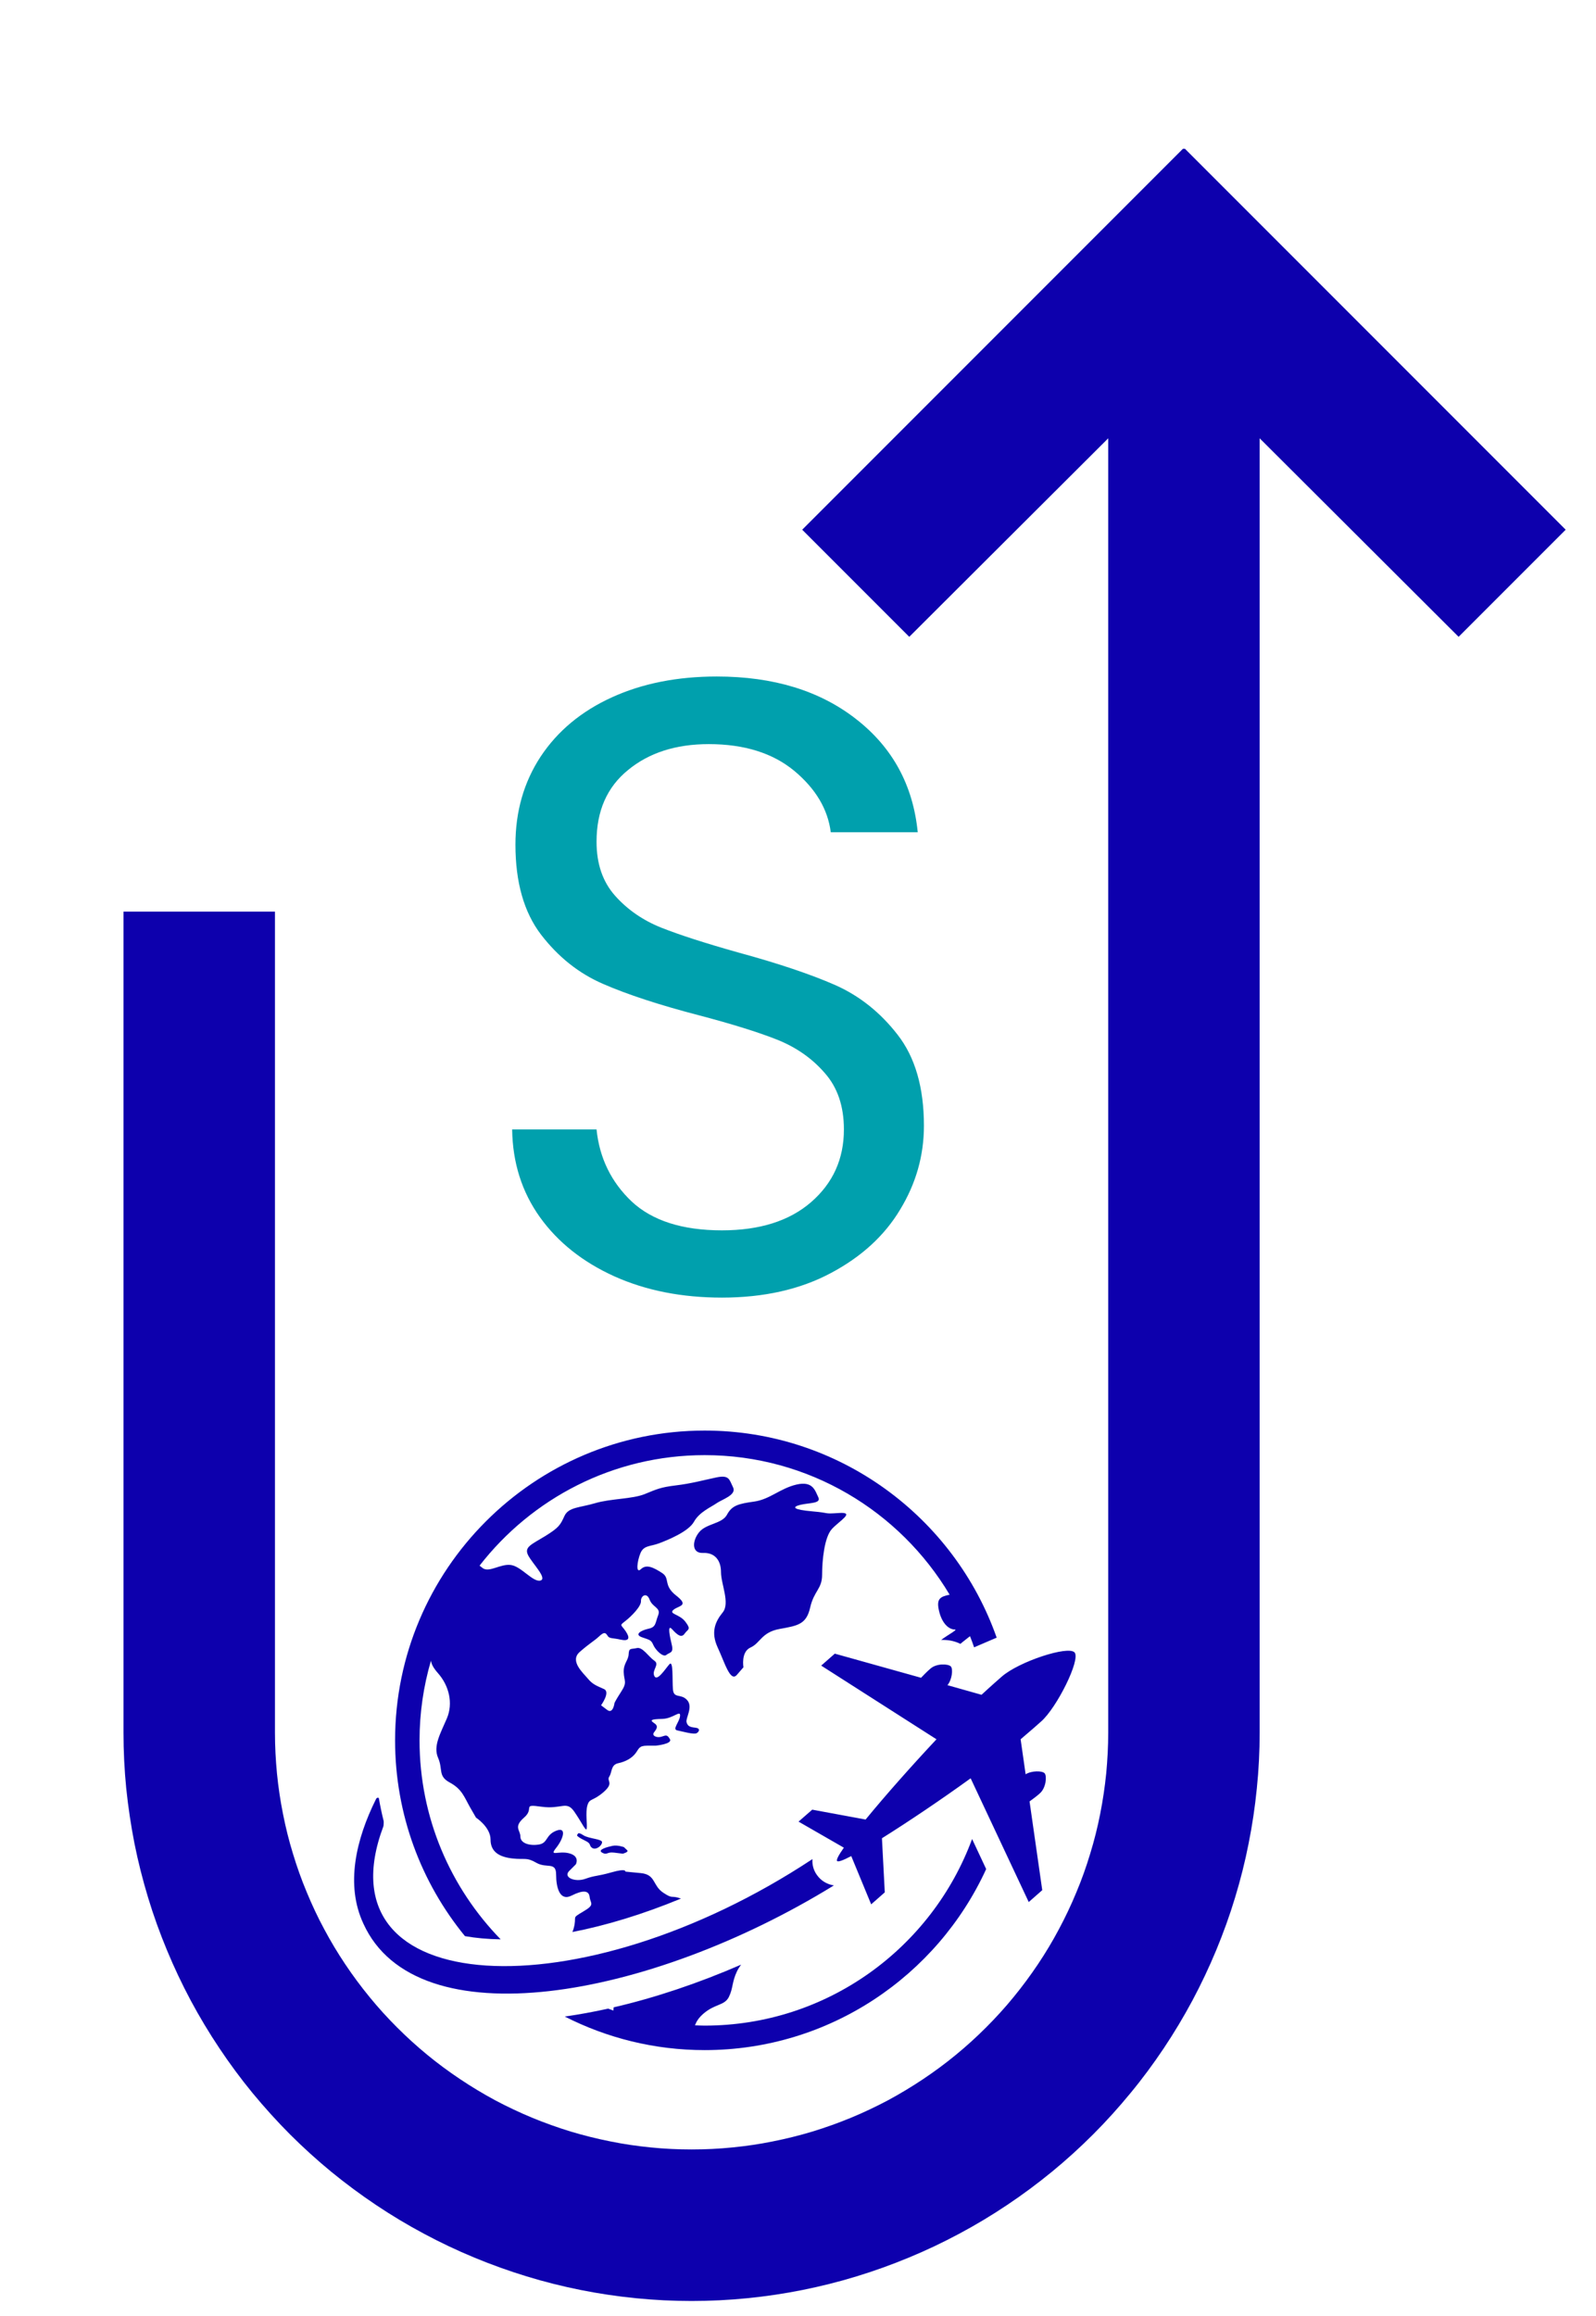
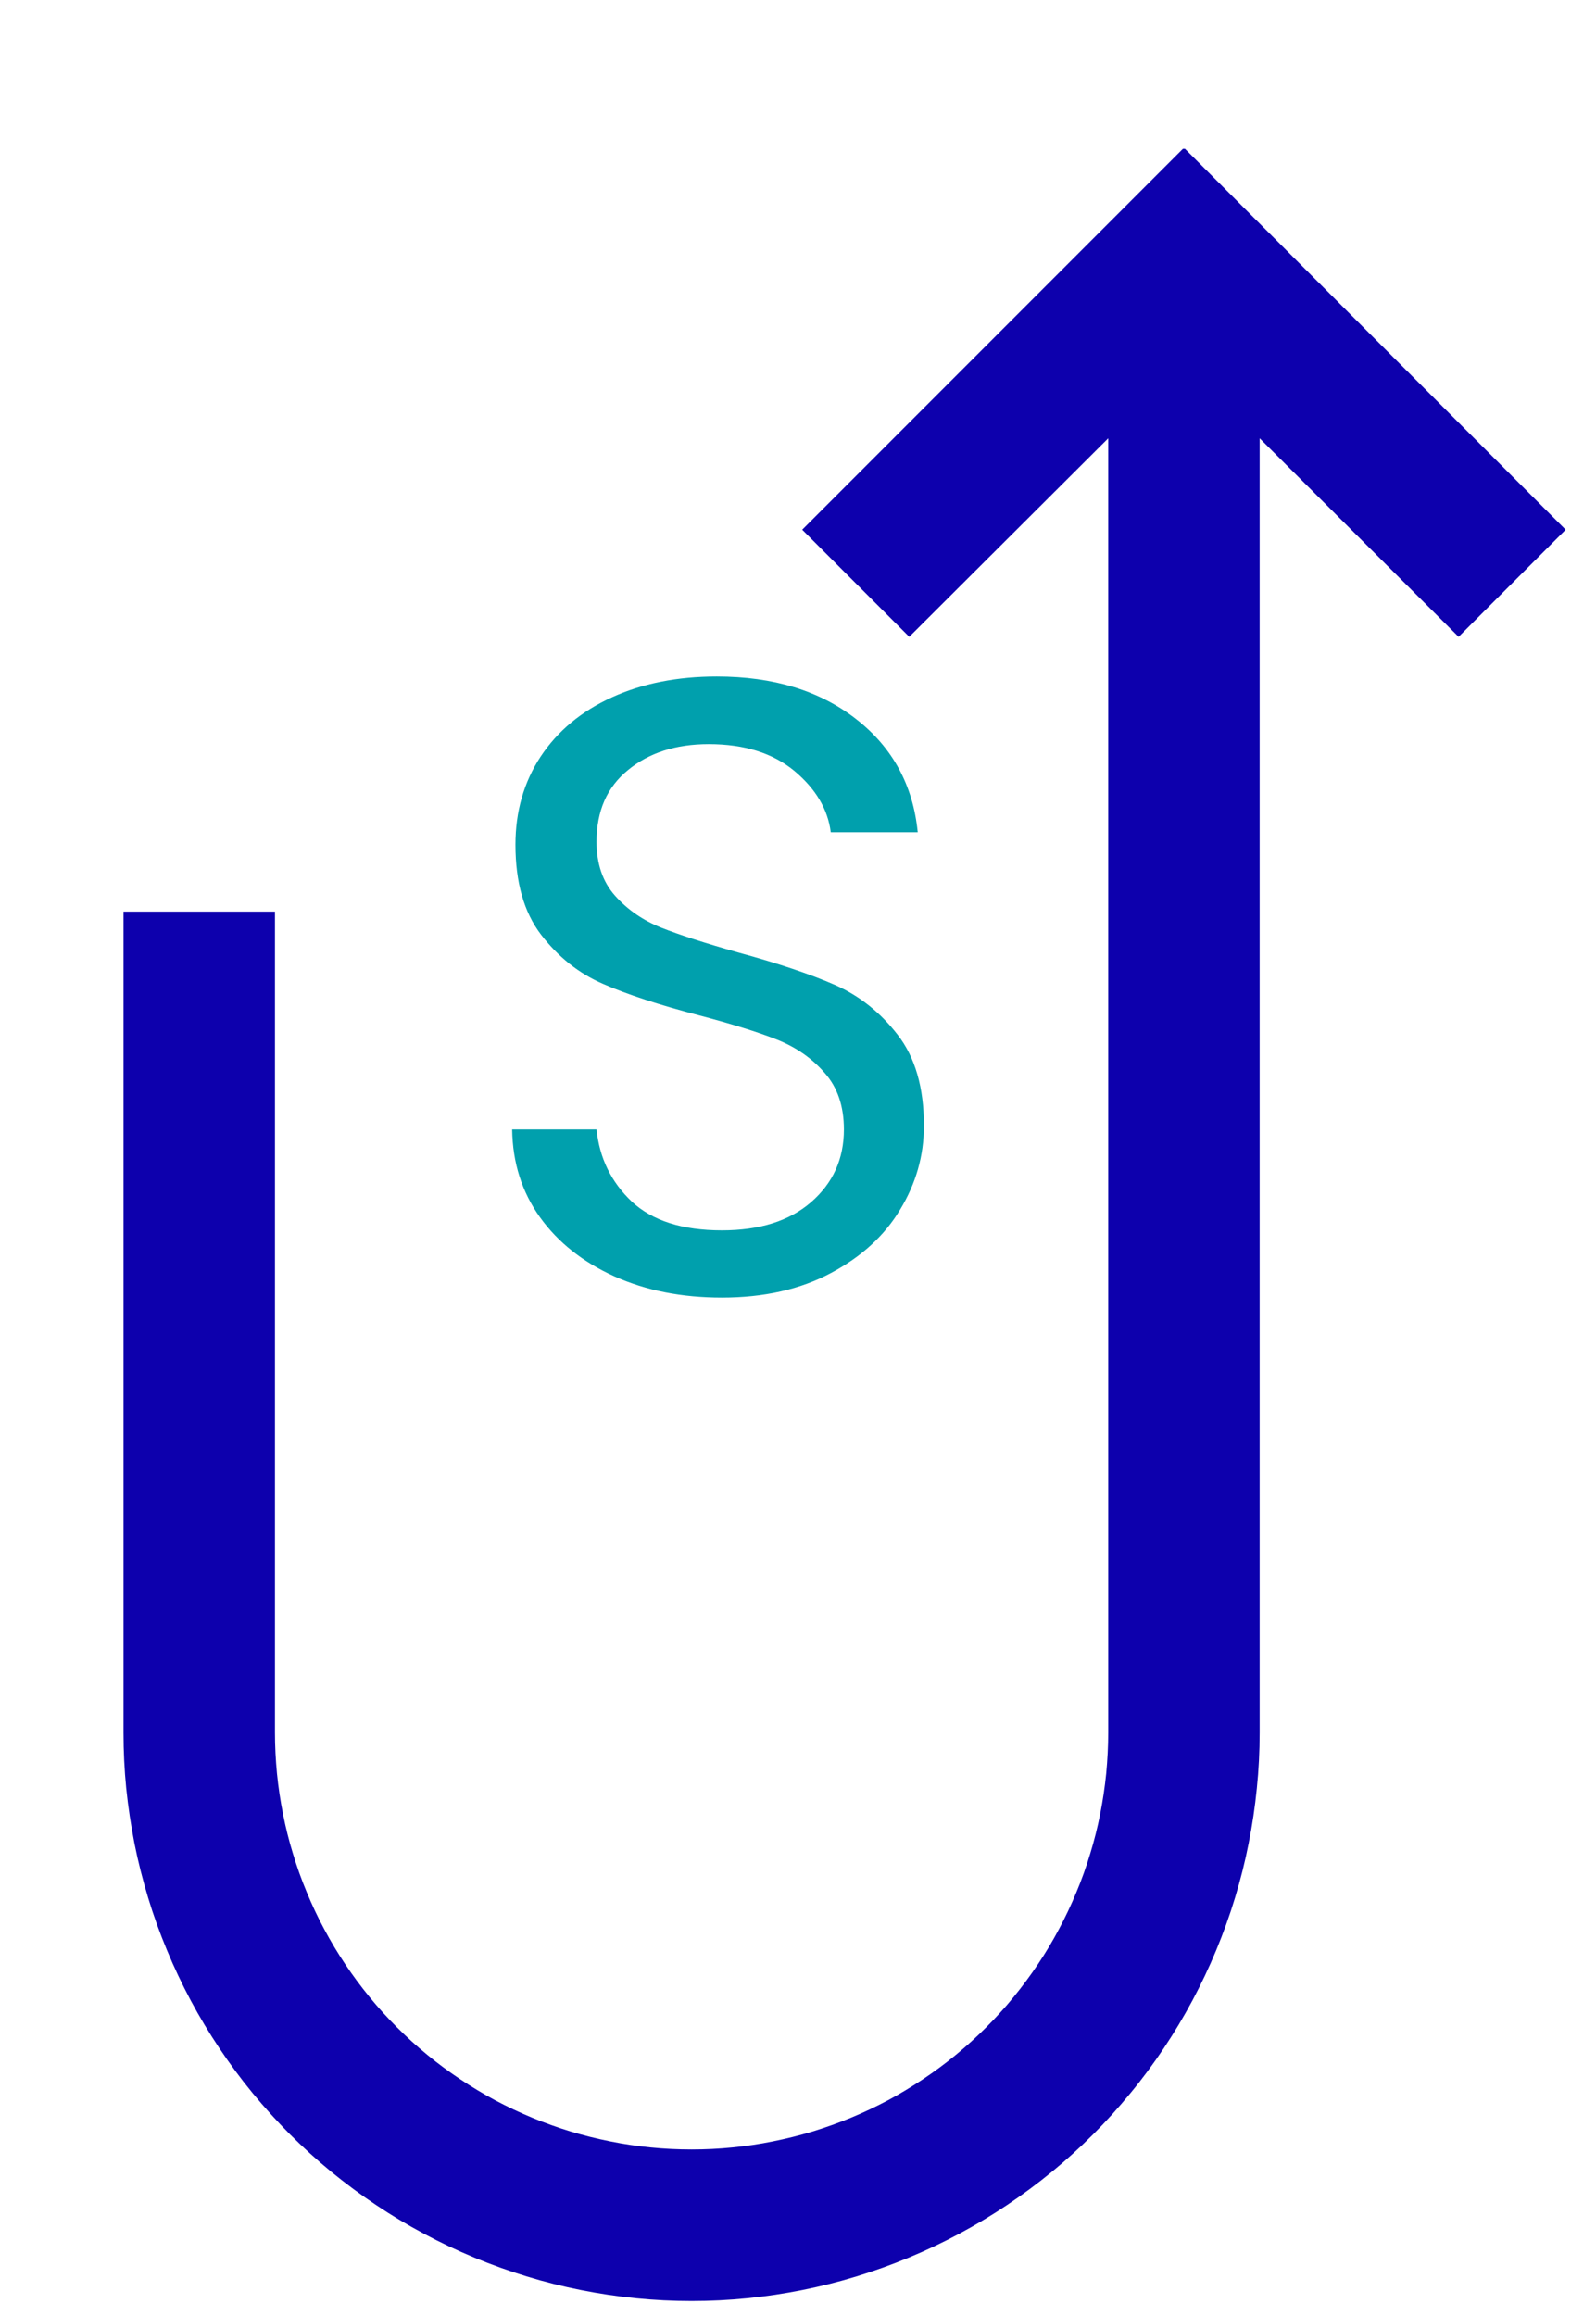
<svg xmlns="http://www.w3.org/2000/svg" width="91" zoomAndPan="magnify" viewBox="0 0 68.25 99" height="132" preserveAspectRatio="xMidYMid meet" version="1.2">
  <defs>
    <clipPath id="fe19f9e577">
      <path d="M 5 6.359 L 67 6.359 L 67 98.348 L 5 98.348 Z M 5 6.359 " />
    </clipPath>
    <clipPath id="f16c74b3f0">
      <path d="M 15 61.145 L 46 61.145 L 46 87.852 L 15 87.852 Z M 15 61.145 " />
    </clipPath>
  </defs>
  <g id="0a73e7f70b">
    <g clip-rule="nonzero" clip-path="url(#fe19f9e577)">
      <path style=" stroke:none;fill-rule:nonzero;fill:#0d00ad;fill-opacity:1;" d="M 29.574 98.348 C 28.777 98.348 27.984 98.309 27.195 98.23 C 26.402 98.152 25.617 98.035 24.836 97.879 C 24.055 97.723 23.285 97.531 22.523 97.297 C 21.766 97.066 21.016 96.797 20.281 96.492 C 19.547 96.188 18.828 95.848 18.129 95.473 C 17.426 95.098 16.746 94.691 16.082 94.246 C 15.422 93.805 14.785 93.332 14.168 92.828 C 13.555 92.324 12.965 91.789 12.402 91.227 C 11.84 90.664 11.309 90.074 10.801 89.461 C 10.297 88.848 9.824 88.207 9.383 87.547 C 8.941 86.887 8.531 86.203 8.156 85.504 C 7.781 84.801 7.441 84.082 7.137 83.348 C 6.832 82.613 6.562 81.867 6.332 81.105 C 6.102 80.344 5.906 79.574 5.75 78.793 C 5.598 78.016 5.48 77.227 5.398 76.438 C 5.32 75.645 5.281 74.852 5.281 74.055 L 5.281 38.965 L 11.758 38.965 L 11.758 74.055 C 11.758 74.641 11.789 75.223 11.844 75.801 C 11.902 76.383 11.988 76.961 12.102 77.531 C 12.215 78.105 12.355 78.668 12.527 79.227 C 12.695 79.785 12.891 80.336 13.117 80.875 C 13.34 81.414 13.586 81.941 13.863 82.453 C 14.137 82.969 14.438 83.469 14.762 83.953 C 15.086 84.438 15.434 84.906 15.805 85.359 C 16.172 85.809 16.566 86.242 16.977 86.652 C 17.391 87.066 17.82 87.457 18.273 87.828 C 18.723 88.199 19.191 88.543 19.676 88.867 C 20.16 89.191 20.66 89.492 21.176 89.77 C 21.691 90.043 22.219 90.293 22.758 90.516 C 23.297 90.738 23.844 90.934 24.402 91.105 C 24.961 91.273 25.527 91.414 26.098 91.527 C 26.672 91.645 27.246 91.727 27.828 91.785 C 28.41 91.844 28.992 91.871 29.574 91.871 C 30.156 91.871 30.738 91.844 31.32 91.785 C 31.902 91.727 32.477 91.645 33.051 91.527 C 33.621 91.414 34.188 91.273 34.746 91.105 C 35.305 90.934 35.852 90.738 36.391 90.516 C 36.93 90.293 37.457 90.043 37.973 89.77 C 38.488 89.492 38.988 89.191 39.473 88.867 C 39.957 88.543 40.426 88.199 40.875 87.828 C 41.328 87.457 41.758 87.066 42.172 86.652 C 42.582 86.242 42.977 85.809 43.344 85.359 C 43.715 84.906 44.062 84.438 44.387 83.953 C 44.711 83.469 45.012 82.969 45.285 82.453 C 45.559 81.941 45.809 81.414 46.031 80.875 C 46.258 80.336 46.453 79.785 46.621 79.227 C 46.793 78.668 46.934 78.105 47.047 77.531 C 47.16 76.961 47.246 76.383 47.305 75.801 C 47.359 75.223 47.391 74.641 47.391 74.055 L 47.391 18.734 L 38.883 27.219 L 34.305 22.641 L 50.629 6.316 L 66.953 22.641 L 62.375 27.219 L 53.867 18.734 L 53.867 74.055 C 53.867 74.852 53.828 75.645 53.746 76.438 C 53.668 77.227 53.551 78.016 53.395 78.793 C 53.242 79.574 53.047 80.344 52.816 81.105 C 52.586 81.867 52.316 82.613 52.012 83.348 C 51.707 84.082 51.367 84.801 50.992 85.504 C 50.617 86.203 50.207 86.887 49.766 87.547 C 49.324 88.207 48.852 88.848 48.344 89.461 C 47.84 90.074 47.309 90.664 46.746 91.227 C 46.184 91.789 45.594 92.324 44.98 92.828 C 44.363 93.332 43.727 93.805 43.066 94.246 C 42.402 94.691 41.723 95.098 41.02 95.473 C 40.32 95.848 39.602 96.188 38.867 96.492 C 38.133 96.797 37.383 97.066 36.625 97.297 C 35.863 97.531 35.09 97.723 34.312 97.879 C 33.531 98.035 32.746 98.152 31.953 98.23 C 31.164 98.309 30.371 98.348 29.574 98.348 Z M 29.574 98.348 " />
    </g>
    <g clip-rule="nonzero" clip-path="url(#f16c74b3f0)">
-       <path style=" stroke:none;fill-rule:nonzero;fill:#0d00ad;fill-opacity:1;" d="M 41.57 78.602 C 39.852 83.254 35.375 86.578 30.133 86.578 C 29.992 86.578 29.855 86.57 29.719 86.566 C 29.781 86.406 29.871 86.25 30.078 86.07 C 30.578 85.637 30.98 85.73 31.168 85.355 C 31.355 84.98 31.293 84.73 31.512 84.266 C 31.555 84.172 31.617 84.074 31.691 83.973 C 29.848 84.773 28 85.391 26.242 85.797 C 26.238 85.844 26.234 85.887 26.23 85.934 C 26.156 85.906 26.082 85.879 26.008 85.852 C 25.375 85.992 24.754 86.105 24.152 86.191 C 25.949 87.105 27.98 87.625 30.133 87.625 C 35.473 87.625 40.082 84.449 42.172 79.887 Z M 24.941 78.438 C 24.695 78.273 24.703 78.406 24.703 78.406 C 24.602 78.449 24.789 78.562 25.043 78.684 C 25.301 78.809 25.176 78.887 25.324 78.984 C 25.473 79.082 25.715 78.918 25.746 78.754 C 25.777 78.594 25.191 78.602 24.941 78.438 Z M 35.008 80.234 C 34.789 79.984 34.727 79.719 34.742 79.461 C 24.812 86.023 13.594 85.5 16.395 78.059 C 16.406 78.023 16.414 77.871 16.406 77.832 C 16.324 77.508 16.258 77.184 16.203 76.871 C 16.195 76.816 16.113 76.828 16.082 76.891 C 15.219 78.621 14.766 80.562 15.539 82.219 C 17.805 87.211 27.734 85.465 35.66 80.586 C 35.41 80.547 35.176 80.426 35.008 80.234 Z M 25.746 79.184 C 25.965 79.309 25.945 79.145 26.254 79.184 C 26.562 79.223 26.633 79.23 26.633 79.23 C 26.633 79.23 26.902 79.16 26.82 79.082 C 26.68 78.949 26.68 78.949 26.68 78.949 C 26.68 78.949 26.406 78.848 26.191 78.895 C 25.973 78.941 25.531 79.059 25.746 79.184 Z M 32.094 70.418 C 32.516 70.23 32.562 69.766 33.336 69.625 C 34.105 69.484 34.48 69.438 34.645 68.711 C 34.809 67.988 35.156 67.918 35.156 67.309 C 35.156 66.703 35.25 65.699 35.578 65.348 C 35.906 64.996 36.582 64.621 35.883 64.668 C 35.18 64.715 35.555 64.668 34.738 64.598 C 33.918 64.527 33.848 64.414 34.223 64.32 C 34.598 64.227 35.133 64.273 34.992 63.992 C 34.855 63.711 34.762 63.289 34.059 63.453 C 33.359 63.617 32.922 64.086 32.25 64.18 C 31.582 64.273 31.301 64.344 31.09 64.738 C 30.879 65.137 30.203 65.113 29.898 65.488 C 29.594 65.859 29.57 66.398 30.062 66.375 C 30.555 66.352 30.832 66.68 30.832 67.195 C 30.832 67.707 31.23 68.527 30.902 68.922 C 30.578 69.32 30.391 69.766 30.691 70.418 C 30.996 71.074 31.23 71.914 31.512 71.586 C 31.793 71.262 31.793 71.262 31.793 71.262 C 31.793 71.262 31.676 70.605 32.094 70.418 Z M 21.41 82.891 C 19.266 80.691 17.941 77.691 17.941 74.387 C 17.941 73.203 18.113 72.059 18.43 70.977 C 18.449 71.125 18.523 71.281 18.734 71.52 C 19.199 72.047 19.387 72.797 19.109 73.449 C 18.828 74.105 18.516 74.633 18.734 75.133 C 18.953 75.633 18.715 75.91 19.238 76.191 C 19.762 76.473 19.855 76.816 20.105 77.254 C 20.355 77.688 20.355 77.688 20.355 77.688 C 20.355 77.688 20.977 78.094 20.977 78.625 C 20.977 79.152 21.352 79.371 21.914 79.434 C 22.473 79.496 22.504 79.371 22.941 79.621 C 23.379 79.871 23.781 79.559 23.781 80.121 C 23.781 80.68 23.938 81.273 24.438 81.023 C 24.934 80.773 25.184 80.797 25.215 81.082 C 25.246 81.367 25.465 81.398 24.934 81.707 C 24.406 82.02 24.688 81.863 24.531 82.426 C 24.512 82.488 24.496 82.535 24.48 82.578 C 25.918 82.297 27.488 81.824 29.121 81.148 C 28.664 80.988 28.805 81.191 28.363 80.898 C 27.895 80.586 28.051 80.121 27.398 80.059 C 26.742 79.996 26.742 79.996 26.742 79.996 C 26.742 79.996 26.805 79.84 26.152 80.027 C 25.496 80.211 25.465 80.148 25.027 80.305 C 24.594 80.461 24.062 80.242 24.344 79.965 C 24.625 79.684 24.625 79.684 24.625 79.684 C 24.625 79.684 24.812 79.34 24.344 79.215 C 23.875 79.09 23.473 79.375 23.781 78.984 C 24.094 78.594 24.25 78.062 23.781 78.25 C 23.316 78.438 23.441 78.777 23.035 78.84 C 22.629 78.902 22.254 78.777 22.254 78.5 C 22.254 78.219 21.945 78.094 22.41 77.688 C 22.879 77.285 22.285 77.098 23.16 77.223 C 24.031 77.344 24.219 76.941 24.562 77.438 C 24.906 77.938 25.059 78.312 25.09 78.156 C 25.121 78 25.027 77.469 25.121 77.16 C 25.215 76.848 25.34 77.004 25.809 76.598 C 26.277 76.191 25.926 76.133 26.055 75.934 C 26.184 75.738 26.113 75.434 26.438 75.363 C 26.766 75.293 27.023 75.141 27.176 74.941 C 27.328 74.742 27.316 74.613 27.68 74.613 C 28.039 74.613 28.039 74.613 28.039 74.613 C 28.039 74.613 28.766 74.543 28.648 74.336 C 28.531 74.125 28.473 74.172 28.285 74.23 C 28.098 74.289 27.852 74.195 27.969 74.043 C 28.086 73.891 28.168 73.773 27.969 73.645 C 27.77 73.516 27.852 73.48 28.32 73.469 C 28.789 73.457 29.105 73.07 29.082 73.34 C 29.059 73.609 28.73 73.914 28.965 73.961 C 29.195 74.008 29.676 74.148 29.793 74.078 C 29.91 74.008 29.957 73.867 29.734 73.844 C 29.512 73.82 29.406 73.785 29.359 73.609 C 29.312 73.434 29.652 72.957 29.383 72.664 C 29.117 72.371 28.812 72.617 28.777 72.207 C 28.742 71.797 28.801 70.934 28.625 71.133 C 28.449 71.332 28.098 71.891 27.98 71.633 C 27.863 71.379 28.227 71.145 27.98 70.98 C 27.738 70.816 27.48 70.383 27.234 70.441 C 26.988 70.5 26.895 70.418 26.883 70.699 C 26.871 70.98 26.66 71.086 26.672 71.473 C 26.684 71.855 26.836 71.891 26.566 72.301 C 26.301 72.711 26.277 72.793 26.277 72.793 C 26.277 72.793 26.219 73.281 25.961 73.082 C 25.703 72.887 25.703 72.887 25.703 72.887 C 25.703 72.887 26.113 72.324 25.832 72.195 C 25.551 72.066 25.352 72.008 25.141 71.75 C 24.93 71.496 24.348 70.992 24.793 70.605 C 25.234 70.219 25.398 70.148 25.621 69.941 C 25.844 69.73 25.902 69.789 25.984 69.918 C 26.066 70.047 26.184 70 26.543 70.082 C 26.906 70.16 26.953 70.012 26.754 69.719 C 26.555 69.426 26.473 69.496 26.742 69.285 C 27.012 69.074 27.422 68.656 27.41 68.434 C 27.398 68.211 27.656 68.035 27.781 68.375 C 27.91 68.711 28.273 68.711 28.145 69.039 C 28.016 69.367 28.062 69.543 27.738 69.613 C 27.41 69.684 27.117 69.859 27.445 69.977 C 27.77 70.094 27.84 70.082 27.934 70.301 C 28.027 70.523 28.355 70.852 28.496 70.734 C 28.637 70.617 28.812 70.664 28.73 70.312 C 28.648 69.965 28.52 69.391 28.742 69.637 C 28.965 69.883 29.141 70.023 29.277 69.824 C 29.418 69.625 29.57 69.66 29.312 69.32 C 29.059 68.98 28.578 68.992 28.801 68.805 C 29.023 68.621 29.488 68.645 28.918 68.199 C 28.344 67.754 28.672 67.461 28.309 67.23 C 27.945 66.996 27.645 66.844 27.41 67.066 C 27.176 67.289 27.246 66.727 27.387 66.387 C 27.527 66.047 27.805 66.105 28.18 65.965 C 28.555 65.824 29.441 65.465 29.676 65.043 C 29.91 64.621 30.414 64.414 30.645 64.25 C 30.879 64.086 31.512 63.898 31.348 63.57 C 31.184 63.242 31.195 63.031 30.633 63.148 C 30.074 63.266 29.582 63.406 28.906 63.488 C 28.227 63.57 28.086 63.652 27.562 63.863 C 27.035 64.074 26.113 64.051 25.445 64.25 C 24.781 64.445 24.312 64.414 24.137 64.797 C 23.961 65.184 23.902 65.289 23.32 65.652 C 22.734 66.012 22.406 66.117 22.582 66.469 C 22.758 66.82 23.426 67.473 23.109 67.555 C 22.793 67.637 22.289 66.949 21.848 66.891 C 21.402 66.832 20.934 67.219 20.652 67.031 C 20.609 67 20.559 66.961 20.508 66.918 C 22.738 64.047 26.223 62.195 30.133 62.195 C 34.582 62.195 38.48 64.59 40.609 68.16 C 40.203 68.242 40.047 68.34 40.145 68.805 C 40.27 69.398 40.582 69.648 40.832 69.648 C 40.977 69.648 40.539 69.871 40.246 70.094 C 40.277 70.094 40.309 70.094 40.332 70.094 C 40.609 70.094 40.859 70.156 41.07 70.262 C 41.105 70.234 41.137 70.207 41.172 70.176 C 41.406 69.992 41.465 69.945 41.48 69.934 C 41.543 70.09 41.602 70.25 41.656 70.41 L 42.621 69.996 C 40.809 64.848 35.895 61.145 30.133 61.145 C 22.832 61.145 16.895 67.086 16.895 74.387 C 16.895 77.559 18.016 80.473 19.883 82.754 C 20.348 82.836 20.855 82.883 21.41 82.891 Z M 41.508 76.008 C 40.254 76.914 38.828 77.875 37.715 78.57 L 37.836 80.883 L 37.254 81.395 L 36.402 79.332 C 36.059 79.512 35.84 79.594 35.797 79.543 C 35.754 79.496 35.863 79.289 36.086 78.973 L 34.148 77.859 L 34.734 77.348 L 37.016 77.77 C 37.848 76.754 38.988 75.469 40.047 74.34 L 35.117 71.191 L 35.699 70.68 L 39.387 71.711 C 39.656 71.43 39.734 71.367 39.793 71.316 C 40.051 71.09 40.555 71.109 40.664 71.23 C 40.762 71.344 40.711 71.797 40.516 72.027 L 41.973 72.438 C 42.422 72.023 42.742 71.746 42.84 71.66 C 43.57 71.02 45.684 70.324 45.953 70.629 C 46.219 70.934 45.191 72.992 44.523 73.578 C 44.41 73.68 44.094 73.961 43.645 74.34 L 43.859 75.836 C 44.113 75.676 44.57 75.68 44.672 75.793 C 44.777 75.914 44.73 76.418 44.473 76.645 C 44.414 76.699 44.344 76.766 44.027 76.996 L 44.57 80.789 L 43.992 81.297 L 41.508 76.008 " />
-     </g>
+       </g>
    <g style="fill:#00a0ad;fill-opacity:1;">
      <g transform="translate(19.776, 55.196)">
        <path style="stroke:none" d="M 11.094 0.266 C 9.383 0.266 7.852 -0.035 6.5 -0.641 C 5.145 -1.254 4.082 -2.098 3.312 -3.172 C 2.539 -4.254 2.145 -5.504 2.125 -6.922 L 5.734 -6.922 C 5.859 -5.703 6.359 -4.676 7.234 -3.844 C 8.117 -3.02 9.406 -2.609 11.094 -2.609 C 12.707 -2.609 13.977 -3.008 14.906 -3.812 C 15.844 -4.625 16.312 -5.66 16.312 -6.922 C 16.312 -7.922 16.035 -8.727 15.484 -9.344 C 14.941 -9.969 14.258 -10.441 13.438 -10.766 C 12.625 -11.086 11.52 -11.43 10.125 -11.797 C 8.414 -12.242 7.047 -12.691 6.016 -13.141 C 4.984 -13.586 4.098 -14.289 3.359 -15.25 C 2.629 -16.207 2.266 -17.488 2.266 -19.094 C 2.266 -20.508 2.625 -21.766 3.344 -22.859 C 4.07 -23.953 5.086 -24.797 6.391 -25.391 C 7.691 -25.984 9.188 -26.281 10.875 -26.281 C 13.301 -26.281 15.289 -25.672 16.844 -24.453 C 18.395 -23.242 19.27 -21.633 19.469 -19.625 L 15.75 -19.625 C 15.625 -20.613 15.102 -21.488 14.188 -22.25 C 13.27 -23.008 12.051 -23.391 10.531 -23.391 C 9.125 -23.391 7.973 -23.02 7.078 -22.281 C 6.18 -21.551 5.734 -20.531 5.734 -19.219 C 5.734 -18.27 6 -17.5 6.531 -16.906 C 7.062 -16.312 7.719 -15.859 8.5 -15.547 C 9.289 -15.234 10.391 -14.879 11.797 -14.484 C 13.516 -14.016 14.895 -13.551 15.938 -13.094 C 16.977 -12.633 17.867 -11.926 18.609 -10.969 C 19.359 -10.008 19.734 -8.711 19.734 -7.078 C 19.734 -5.805 19.395 -4.613 18.719 -3.5 C 18.051 -2.383 17.062 -1.477 15.75 -0.781 C 14.438 -0.082 12.883 0.266 11.094 0.266 Z M 11.094 0.266 " />
      </g>
    </g>
  </g>
</svg>